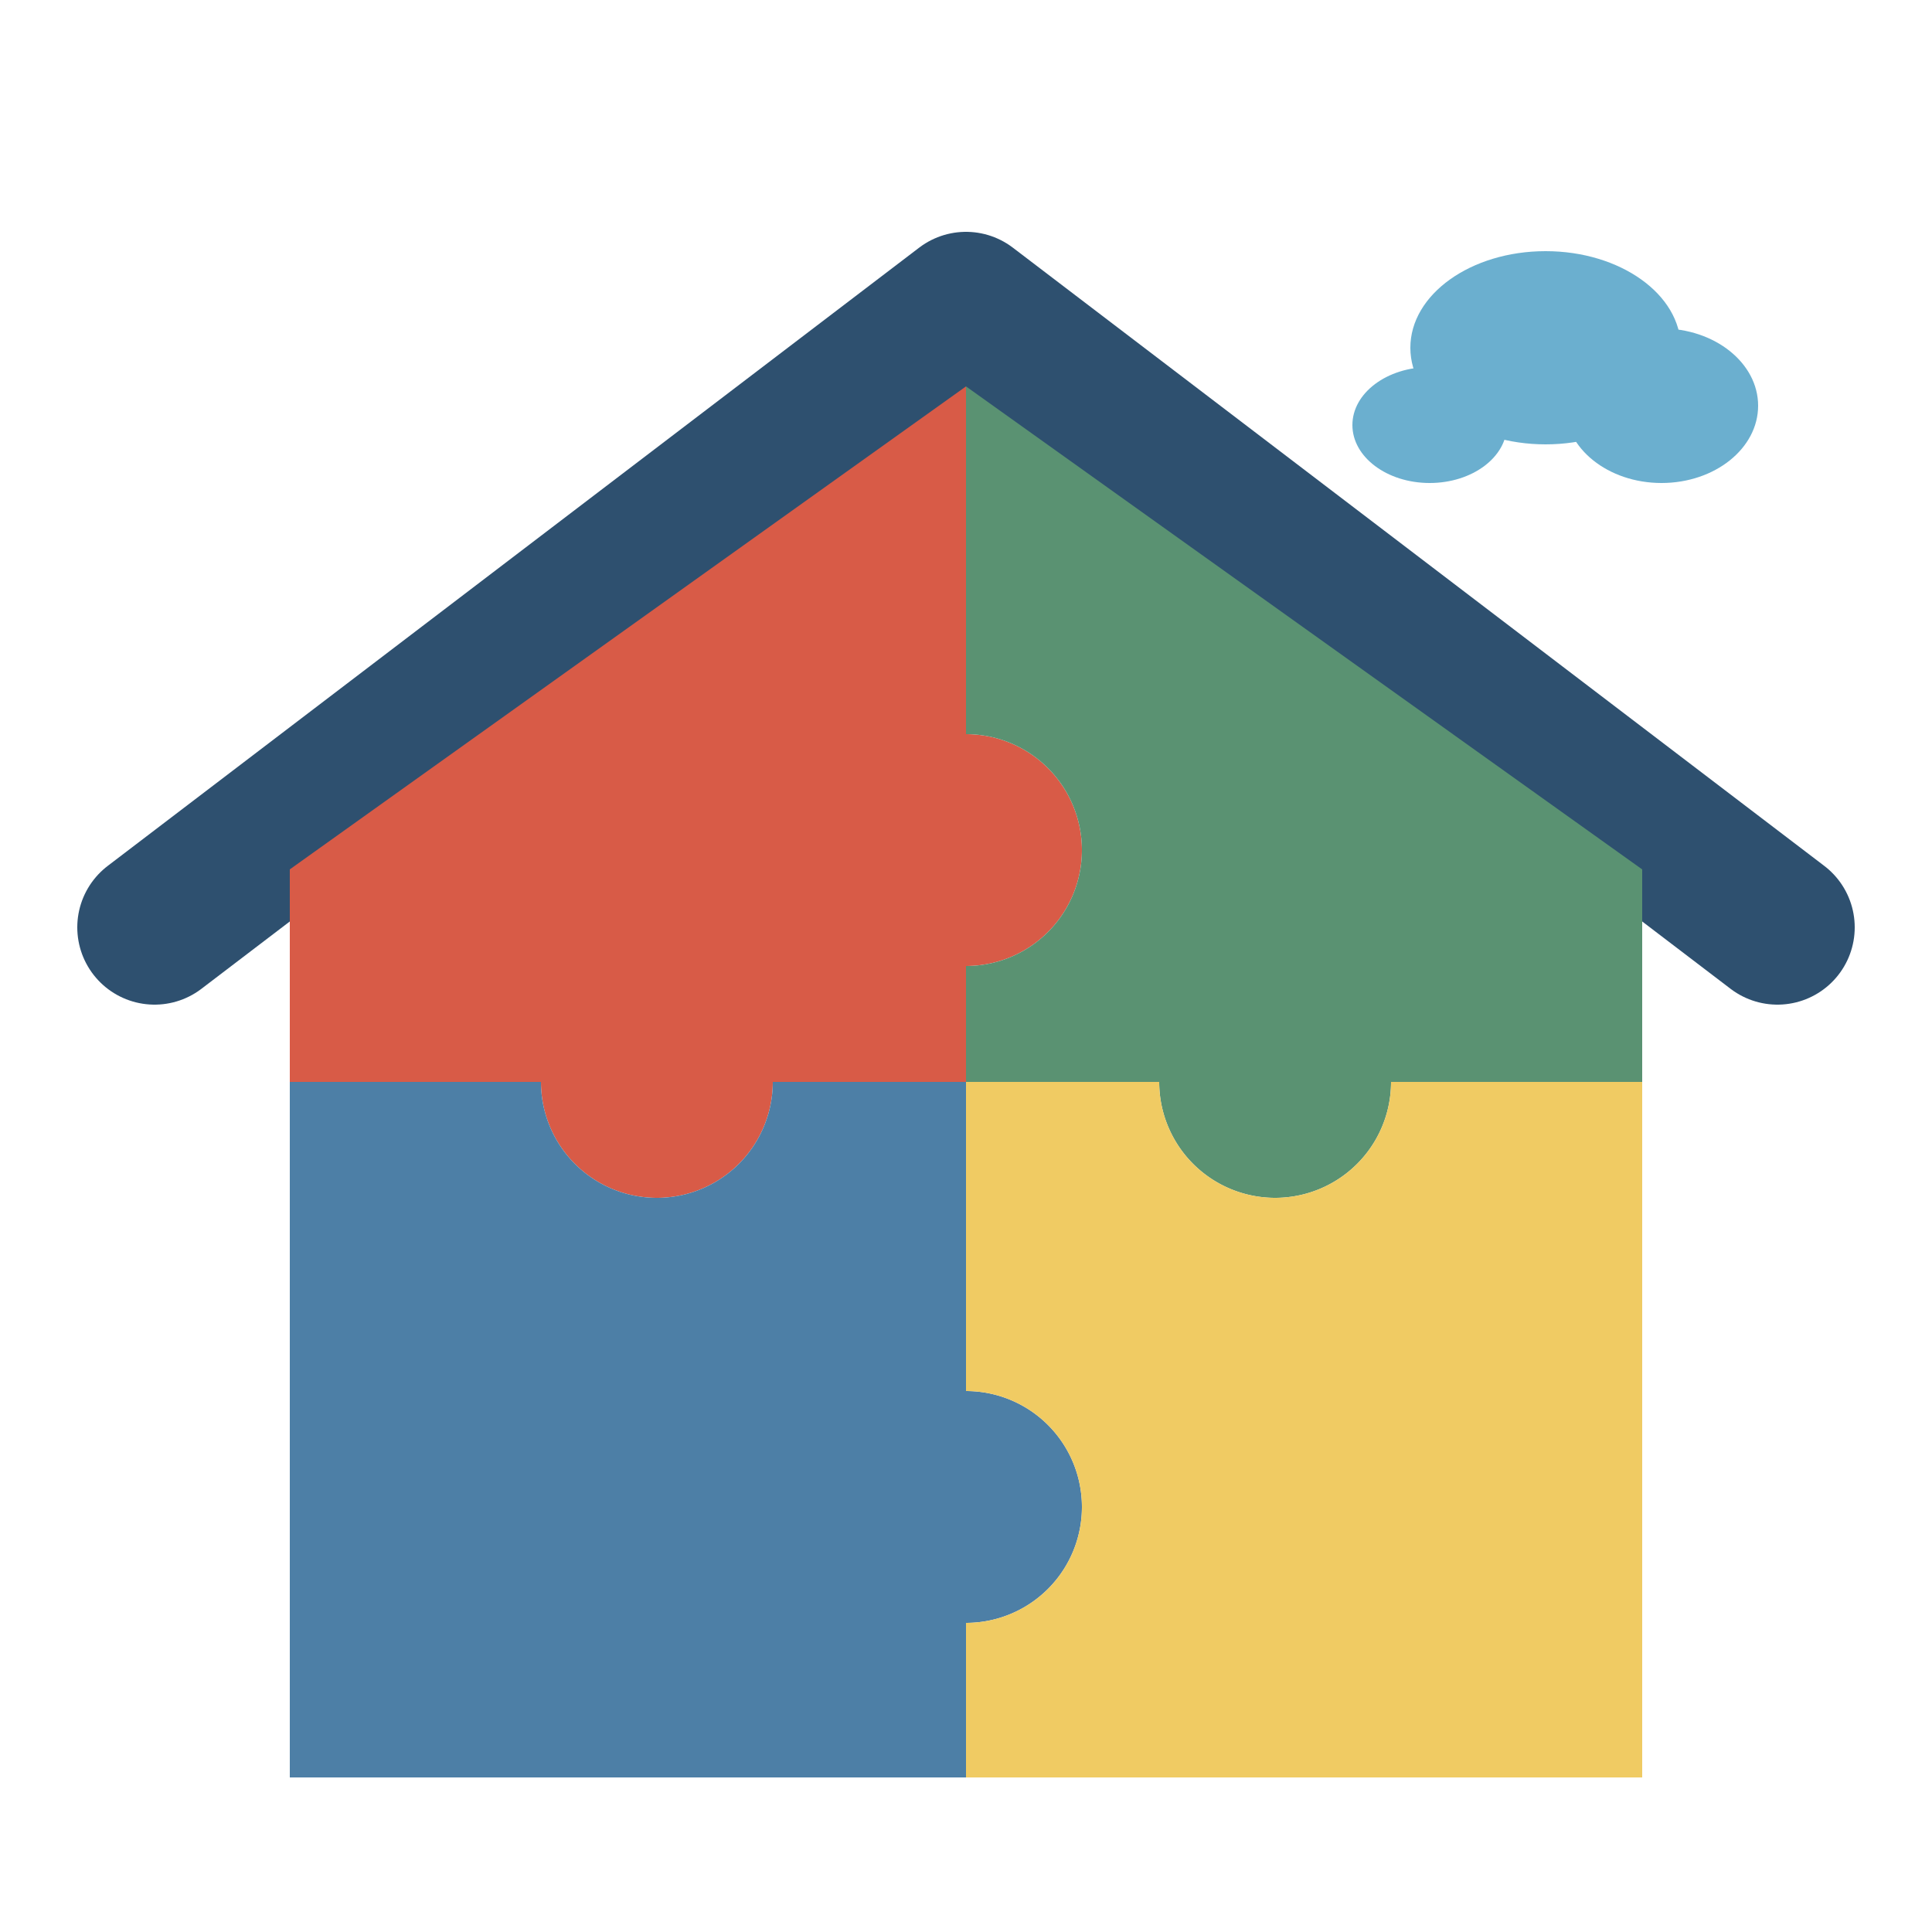
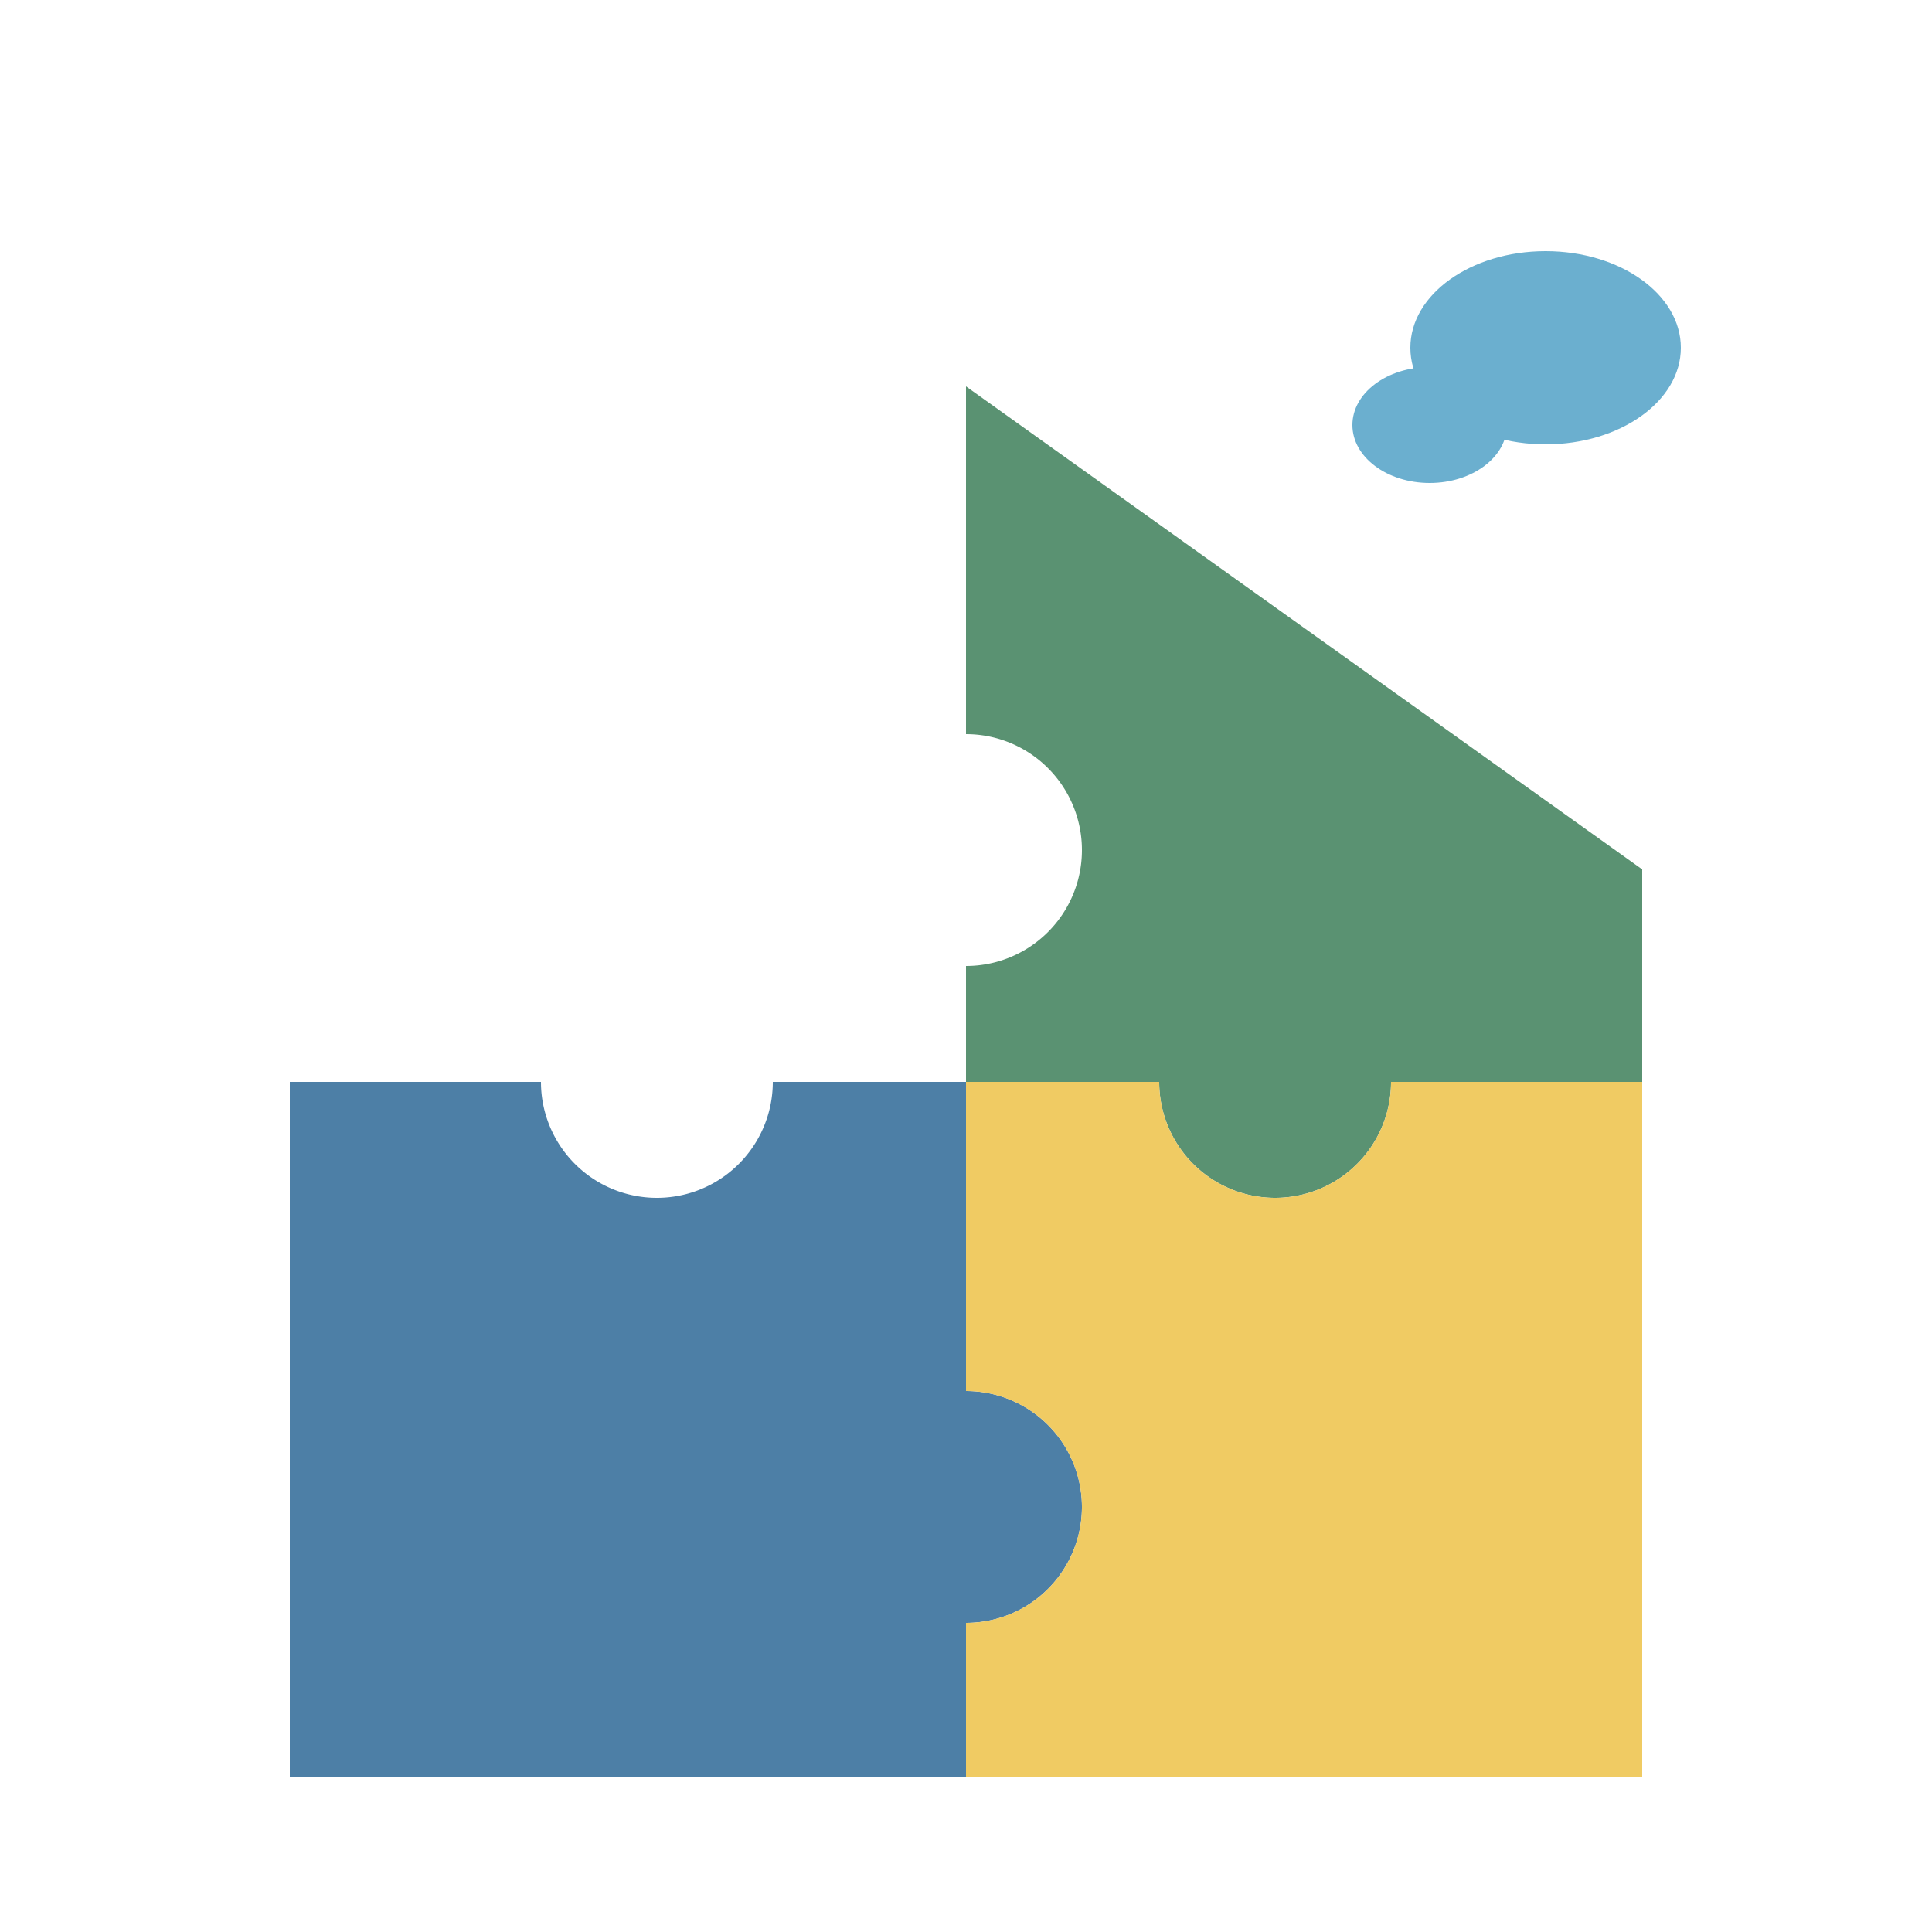
<svg xmlns="http://www.w3.org/2000/svg" viewBox="0 0 100 100">
  <g fill="#6BAFCF">
    <ellipse cx="80" cy="18" rx="7" ry="5" />
-     <ellipse cx="86" cy="21" rx="5" ry="4" />
    <ellipse cx="74" cy="22" rx="4" ry="3" />
  </g>
-   <path d="M8 48 L50 16 L92 48" fill="none" stroke="#2E506F" stroke-width="8" stroke-linecap="round" stroke-linejoin="round" />
-   <path d="     M15 45     L50 20     L50 38     A6 6 0 0 1 50 50     L50 56     L40 56     A6 6 0 0 1 28 56     L15 56     Z   " fill="#D85B47" />
  <path d="     M50 20     L85 45     L85 56     L72 56     A6 6 0 0 1 60 56     L50 56     L50 50     A6 6 0 0 0 50 38     L50 20     Z   " fill="#5A9272" />
  <path d="     M15 56     L28 56     A6 6 0 0 0 40 56     L50 56     L50 72     A6 6 0 0 1 50 84     L50 92     L15 92     Z   " fill="#4D7FA6" />
  <path d="     M50 56     L60 56     A6 6 0 0 0 72 56     L85 56     L85 92     L50 92     L50 84     A6 6 0 0 0 50 72     L50 56     Z   " fill="#F0CB63" />
</svg>